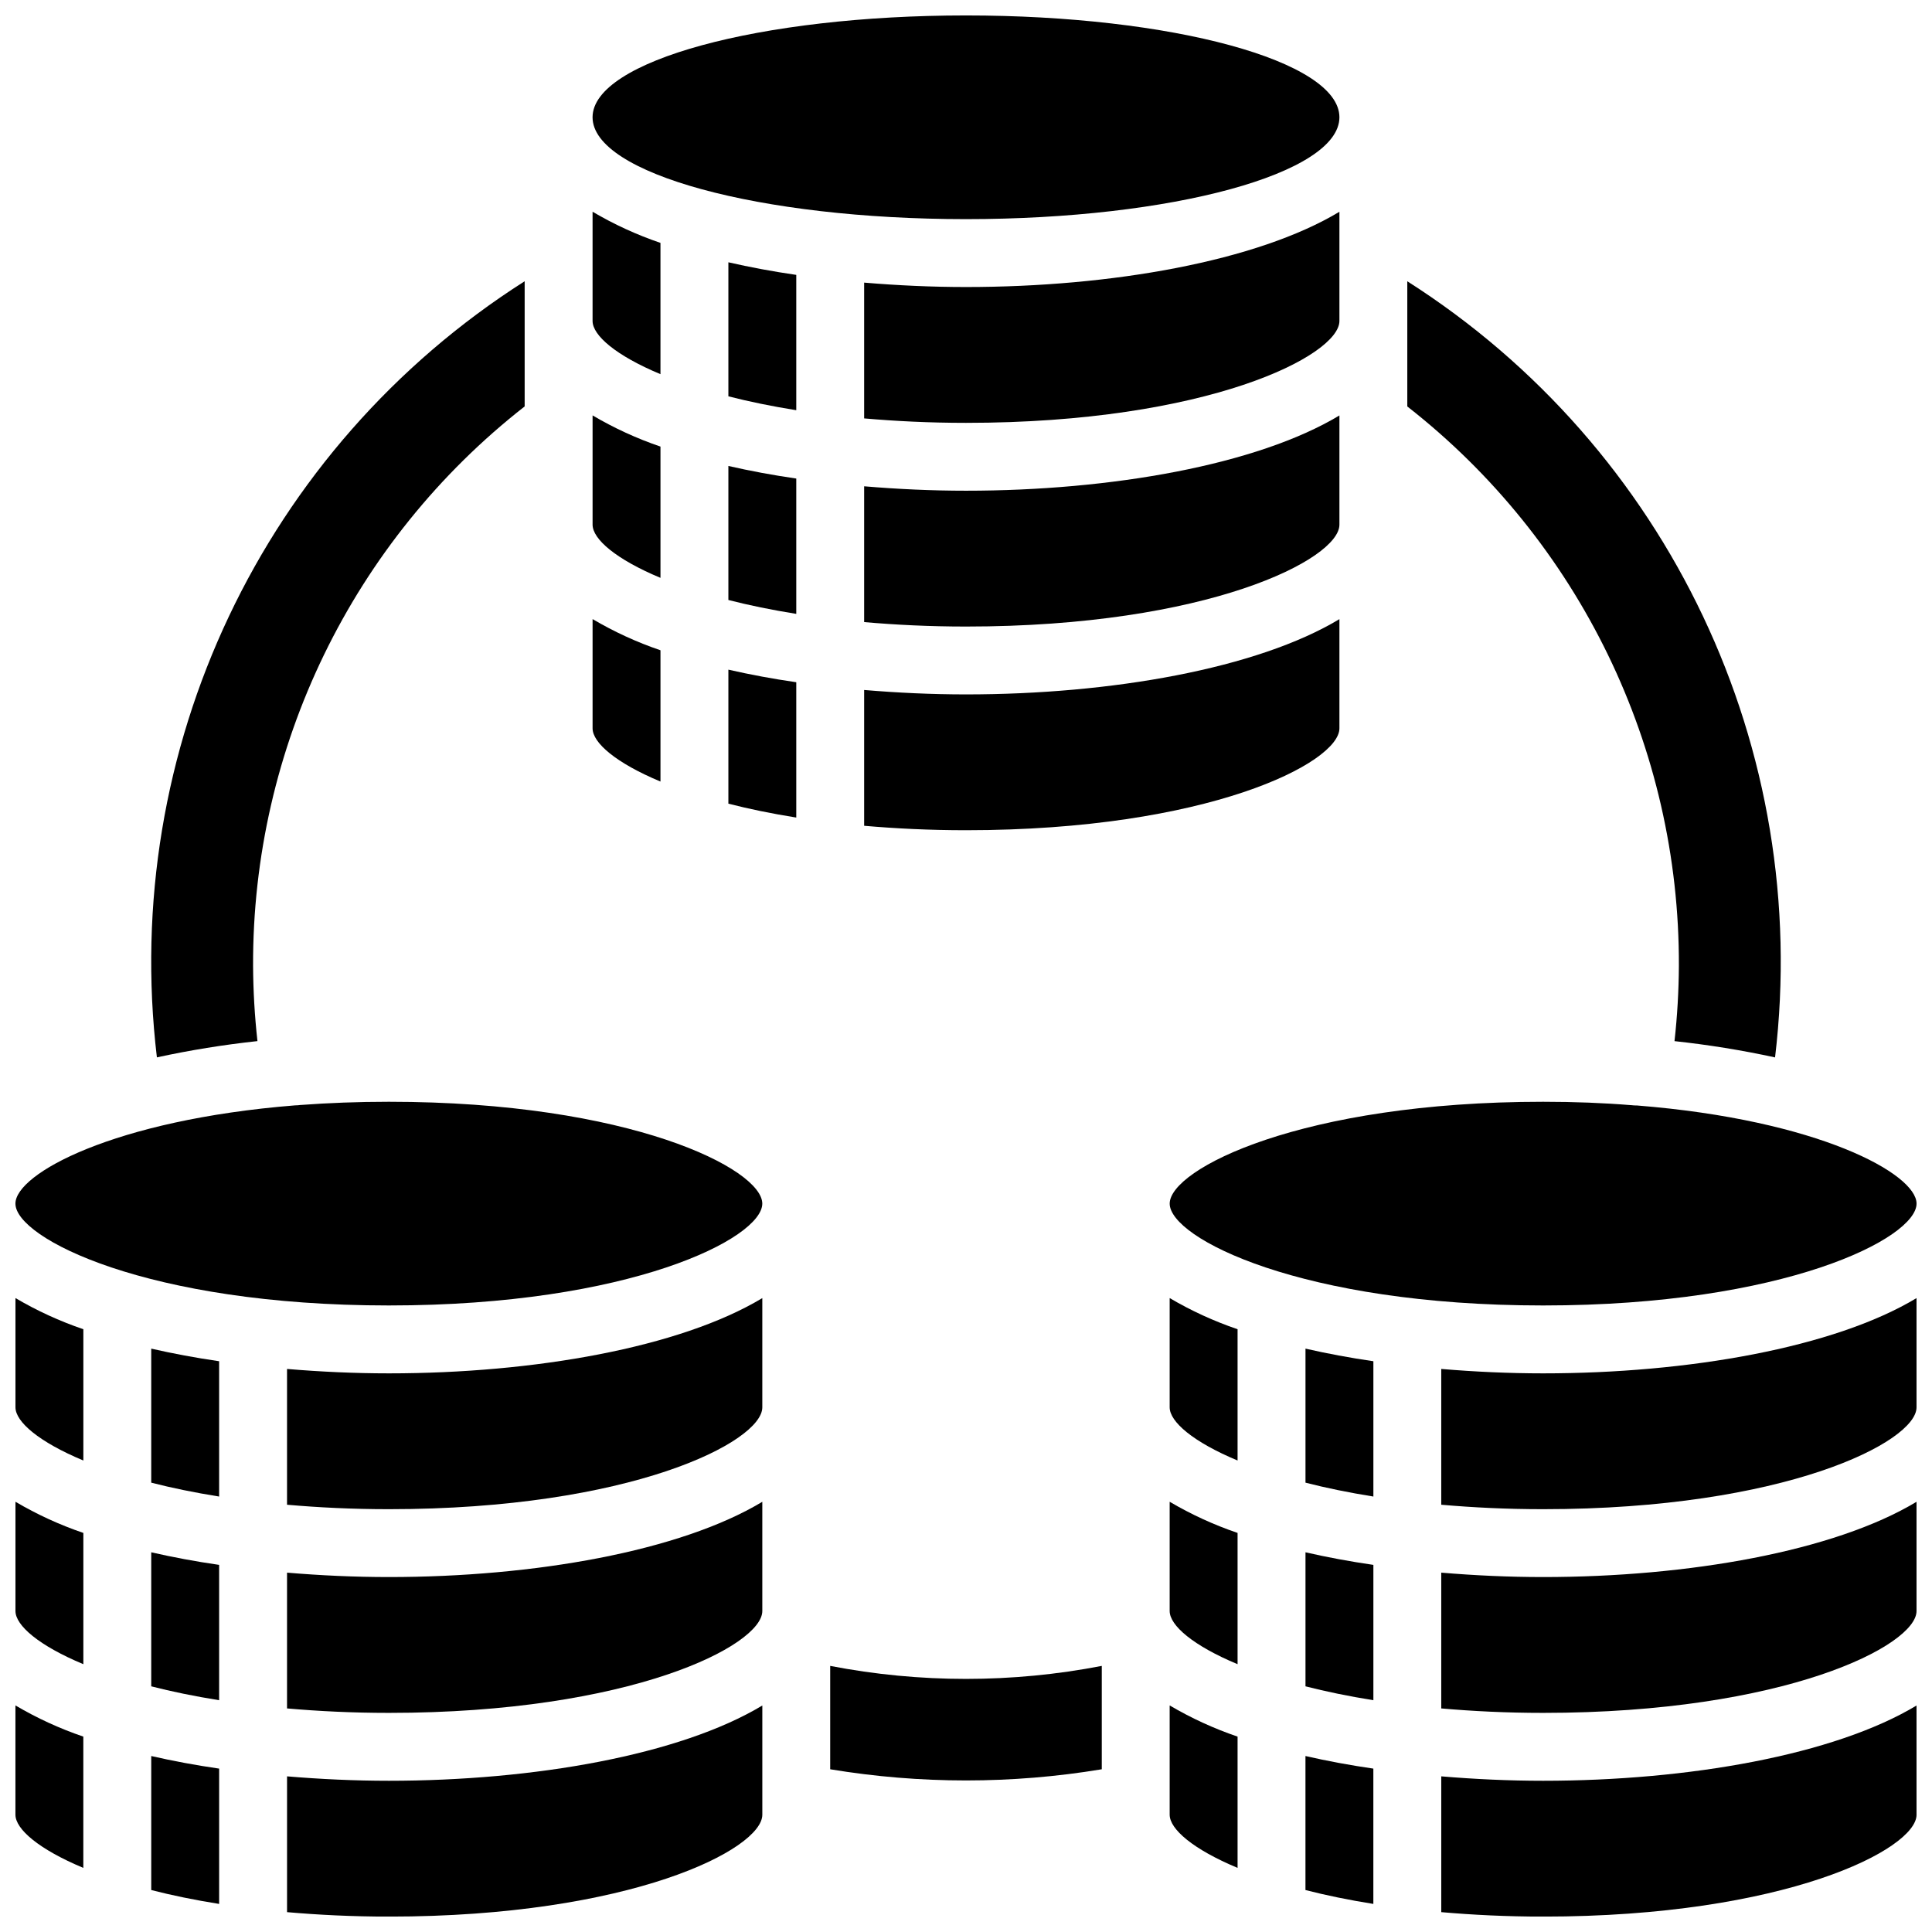
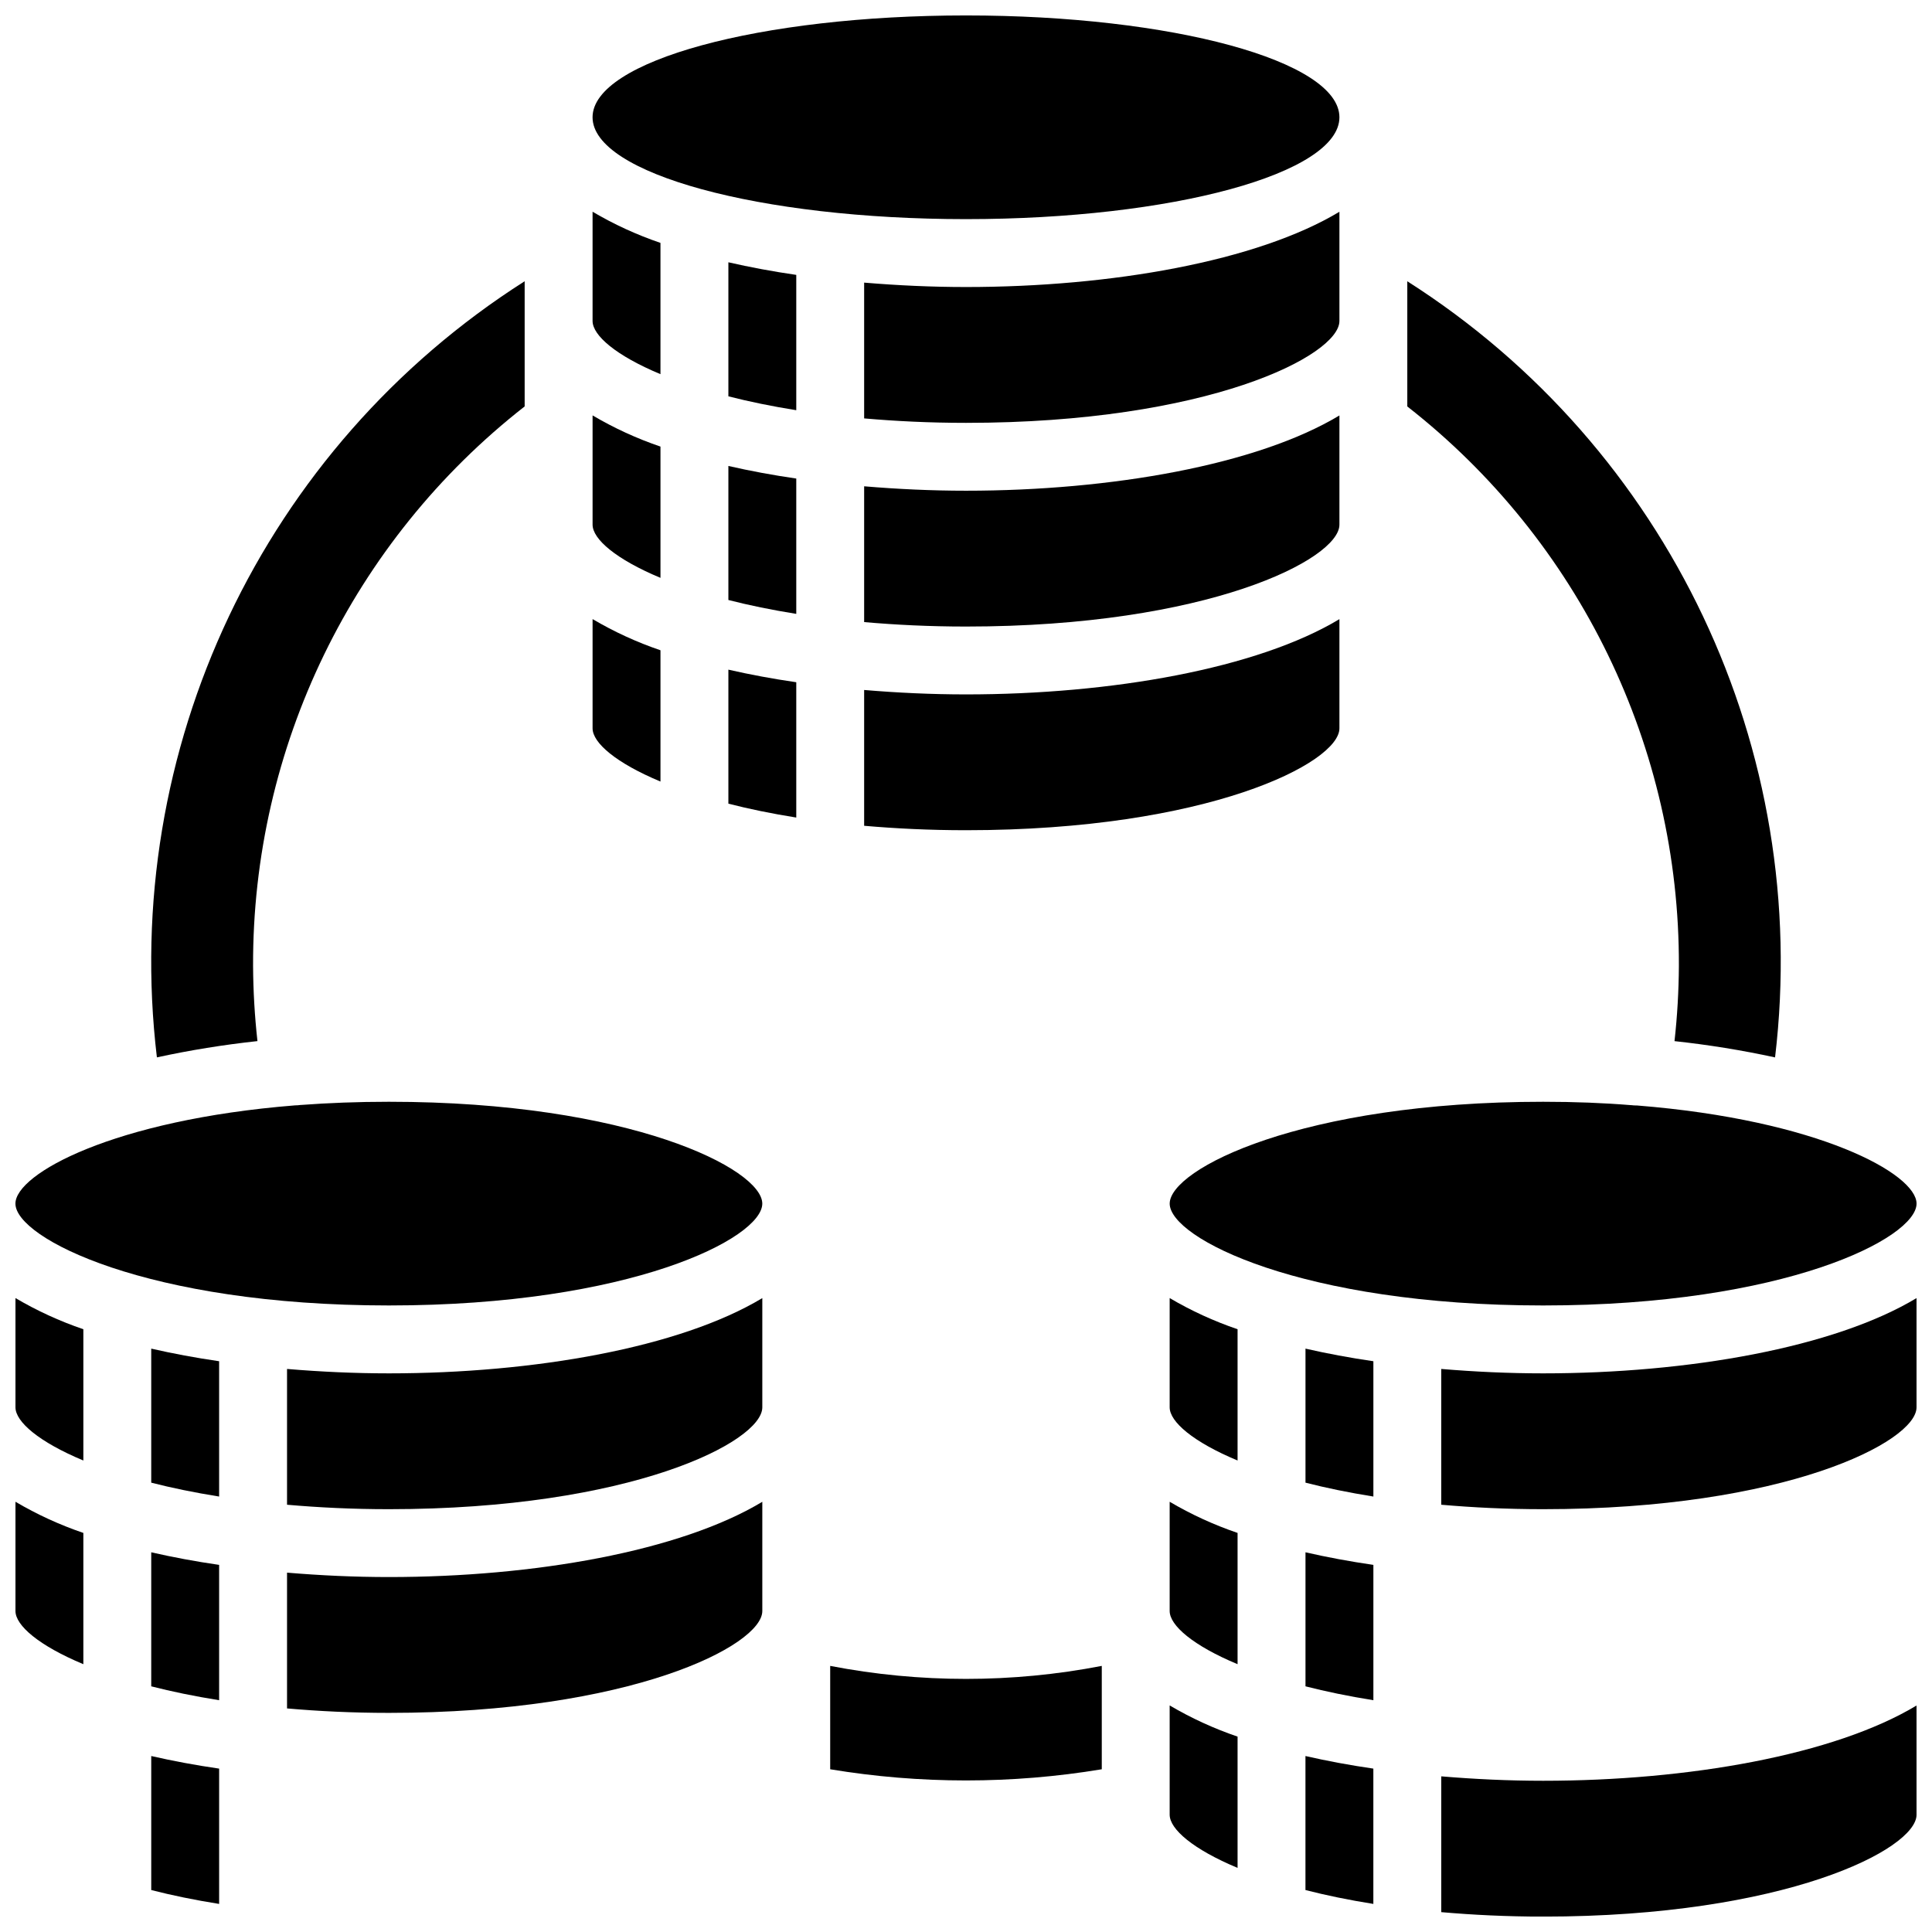
<svg xmlns="http://www.w3.org/2000/svg" width="800px" height="800px" version="1.1" viewBox="144 144 512 512">
  <defs>
    <clipPath id="j">
      <path d="m148.09 541h18.906v45h-18.906z" />
    </clipPath>
    <clipPath id="h">
      <path d="m148.09 435h198.91v55h-198.91z" />
    </clipPath>
    <clipPath id="g">
      <path d="m148.09 595h18.906v45h-18.906z" />
    </clipPath>
    <clipPath id="f">
      <path d="m148.09 488h18.906v44h-18.906z" />
    </clipPath>
    <clipPath id="e">
-       <path d="m220 595h127v56.902h-127z" />
-     </clipPath>
+       </clipPath>
    <clipPath id="d">
      <path d="m453 435h198.9v55h-198.9z" />
    </clipPath>
    <clipPath id="c">
      <path d="m525 595h126.9v56.902h-126.9z" />
    </clipPath>
    <clipPath id="b">
-       <path d="m525 541h126.9v57h-126.9z" />
-     </clipPath>
+       </clipPath>
    <clipPath id="a">
      <path d="m301 148.09h198v54.906h-198z" />
    </clipPath>
    <clipPath id="i">
      <path d="m525 488h126.9v56h-126.9z" />
    </clipPath>
  </defs>
  <path d="m202.07 504.74c-6.219-0.902-12.254-2.027-17.992-3.34v35.52c5.394 1.387 11.406 2.625 17.992 3.68z" />
  <g clip-path="url(#j)">
    <path d="m166.09 550.24c-6.262-2.133-12.293-4.898-17.992-8.258v28.949c0 3.832 6.199 9.176 17.992 14.098z" />
  </g>
  <g clip-path="url(#h)">
    <path d="m247.05 435.98c-8.273 0-16.047 0.305-23.336 0.848h-0.09c-0.469 0.07-0.938 0.105-1.414 0.105-48.141 3.852-74.121 18.148-74.121 26.039 0 9.156 34.934 26.988 98.961 26.988 64.031 0 98.965-17.832 98.965-26.988 0-9.16-34.934-26.992-98.965-26.992z" />
  </g>
  <path d="m202.07 558.71c-6.219-0.898-12.254-2.023-17.992-3.336v35.52c5.394 1.383 11.406 2.625 17.992 3.68z" />
  <path d="m184.08 644.88c5.394 1.387 11.406 2.629 17.992 3.68v-35.859c-6.219-0.898-12.254-2.023-17.992-3.336z" />
  <g clip-path="url(#g)">
-     <path d="m148.09 624.91c0 3.832 6.199 9.176 17.992 14.098v-34.789c-6.262-2.133-12.293-4.902-17.992-8.262z" />
-   </g>
+     </g>
  <path d="m355.02 324.8c-6.215-0.898-12.254-2.023-17.992-3.336v35.516c5.398 1.387 11.406 2.629 17.992 3.68z" />
  <path d="m319.03 208.37c-6.262-2.133-12.293-4.898-17.992-8.258v28.949c0 3.832 6.199 9.176 17.992 14.098z" />
  <path d="m301.04 337.02c0 3.832 6.199 9.176 17.992 14.098v-34.789c-6.262-2.133-12.293-4.902-17.992-8.262z" />
  <path d="m346.02 488.01c-21.828 13.137-60.504 19.945-98.965 19.945-9.059 0-18.117-0.422-26.988-1.168v35.984c8.34 0.73 17.293 1.18 26.988 1.18 64.031 0 98.965-17.832 98.965-26.988z" />
  <g clip-path="url(#f)">
    <path d="m166.09 496.26c-6.262-2.133-12.293-4.898-17.992-8.258v28.949c0 3.832 6.199 9.176 17.992 14.098z" />
  </g>
  <path d="m301.04 283.04c0 3.832 6.199 9.176 17.992 14.098v-34.789c-6.262-2.133-12.293-4.898-17.992-8.262z" />
  <path d="m283.04 251.71v-33.176c-69.309 44.137-107.19 124.09-97.461 205.68 8.801-1.91 17.695-3.348 26.648-4.312-0.734-6.609-1.121-13.254-1.16-19.906-0.211-57.895 26.359-112.63 71.973-148.29z" />
  <path d="m507.96 558.71c-6.215-0.898-12.254-2.023-17.992-3.336v35.52c5.398 1.383 11.406 2.625 17.992 3.68z" />
  <g clip-path="url(#e)">
    <path d="m220.07 614.75v35.988c8.34 0.727 17.293 1.18 26.988 1.18 64.031 0 98.965-17.832 98.965-26.992v-28.949c-21.828 13.133-60.504 19.945-98.965 19.945-9.059 0-18.117-0.426-26.988-1.172z" />
  </g>
  <g clip-path="url(#d)">
    <path d="m577.8 436.96c-0.488 0.012-0.98-0.016-1.465-0.082h-0.09c-7.25-0.594-15.023-0.898-23.301-0.898-64.031 0-98.965 17.832-98.965 26.992 0 9.156 34.934 26.988 98.965 26.988 64.027 0 98.961-17.832 98.961-26.988 0-7.891-25.98-22.188-74.105-26.012z" />
  </g>
  <path d="m507.96 504.74c-6.215-0.902-12.254-2.027-17.992-3.34v35.52c5.398 1.387 11.406 2.625 17.992 3.68z" />
  <path d="m489.96 644.88c5.398 1.387 11.406 2.629 17.992 3.68v-35.859c-6.215-0.898-12.254-2.023-17.992-3.336z" />
  <path d="m355.02 270.82c-6.215-0.898-12.254-2.023-17.992-3.336v35.52c5.398 1.383 11.406 2.625 17.992 3.68z" />
  <g clip-path="url(#c)">
    <path d="m525.95 614.75v35.988c8.34 0.727 17.293 1.18 26.992 1.18 64.027 0 98.961-17.832 98.961-26.992v-28.949c-21.824 13.133-60.5 19.945-98.961 19.945-9.059 0-18.121-0.426-26.992-1.172z" />
  </g>
  <g clip-path="url(#b)">
    <path d="m651.9 541.99c-21.824 13.133-60.5 19.945-98.961 19.945-9.059 0-18.121-0.422-26.992-1.168v35.984c8.34 0.73 17.293 1.18 26.992 1.18 64.027 0 98.961-17.832 98.961-26.992z" />
  </g>
  <path d="m614.41 424.22c9.734-81.594-28.152-161.54-97.461-205.68v33.176c45.617 35.652 72.184 90.391 71.973 148.29-0.039 6.652-0.426 13.297-1.16 19.906 8.953 0.965 17.848 2.402 26.648 4.312z" />
  <g clip-path="url(#a)">
    <path d="m498.96 175.08c0 14.906-44.309 26.992-98.961 26.992-54.656 0-98.965-12.086-98.965-26.992s44.309-26.988 98.965-26.988c54.652 0 98.961 12.082 98.961 26.988" />
  </g>
  <path d="m498.96 200.12c-21.824 13.137-60.504 19.945-98.961 19.945-9.062 0-18.121-0.422-26.992-1.168v35.984c8.34 0.73 17.293 1.18 26.992 1.18 64.027 0 98.961-17.832 98.961-26.992z" />
  <path d="m498.96 337.02v-28.941c-21.824 13.133-60.504 19.945-98.961 19.945-9.062 0-18.121-0.426-26.992-1.172v35.988c8.34 0.727 17.293 1.176 26.992 1.176 64.027-0.008 98.961-17.84 98.961-26.996z" />
  <path d="m346.02 541.99c-21.828 13.133-60.504 19.945-98.965 19.945-9.059 0-18.117-0.422-26.988-1.168v35.984c8.34 0.73 17.293 1.18 26.988 1.18 64.031 0 98.965-17.832 98.965-26.992z" />
  <path d="m364.01 585.48v27.395c23.828 3.949 48.145 3.949 71.973 0v-27.395c-23.77 4.594-48.203 4.594-71.973 0z" />
  <path d="m498.96 254.1c-21.824 13.133-60.504 19.945-98.961 19.945-9.062 0-18.121-0.422-26.992-1.172v35.988c8.34 0.727 17.293 1.18 26.992 1.18 64.027 0 98.961-17.832 98.961-26.992z" />
  <g clip-path="url(#i)">
    <path d="m651.9 488.01c-21.824 13.137-60.5 19.945-98.961 19.945-9.059 0-18.121-0.422-26.992-1.168v35.984c8.34 0.73 17.293 1.18 26.992 1.18 64.027 0 98.961-17.832 98.961-26.988z" />
  </g>
  <path d="m471.97 604.22c-6.266-2.133-12.293-4.902-17.996-8.262v28.953c0 3.832 6.199 9.176 17.996 14.098z" />
  <path d="m355.02 216.85c-6.215-0.902-12.254-2.027-17.992-3.34v35.52c5.398 1.383 11.406 2.625 17.992 3.68z" />
  <path d="m471.97 550.24c-6.266-2.133-12.293-4.898-17.996-8.258v28.949c0 3.832 6.199 9.176 17.996 14.098z" />
  <path d="m471.97 496.26c-6.266-2.133-12.293-4.898-17.996-8.258v28.949c0 3.832 6.199 9.176 17.996 14.098z" />
</svg>